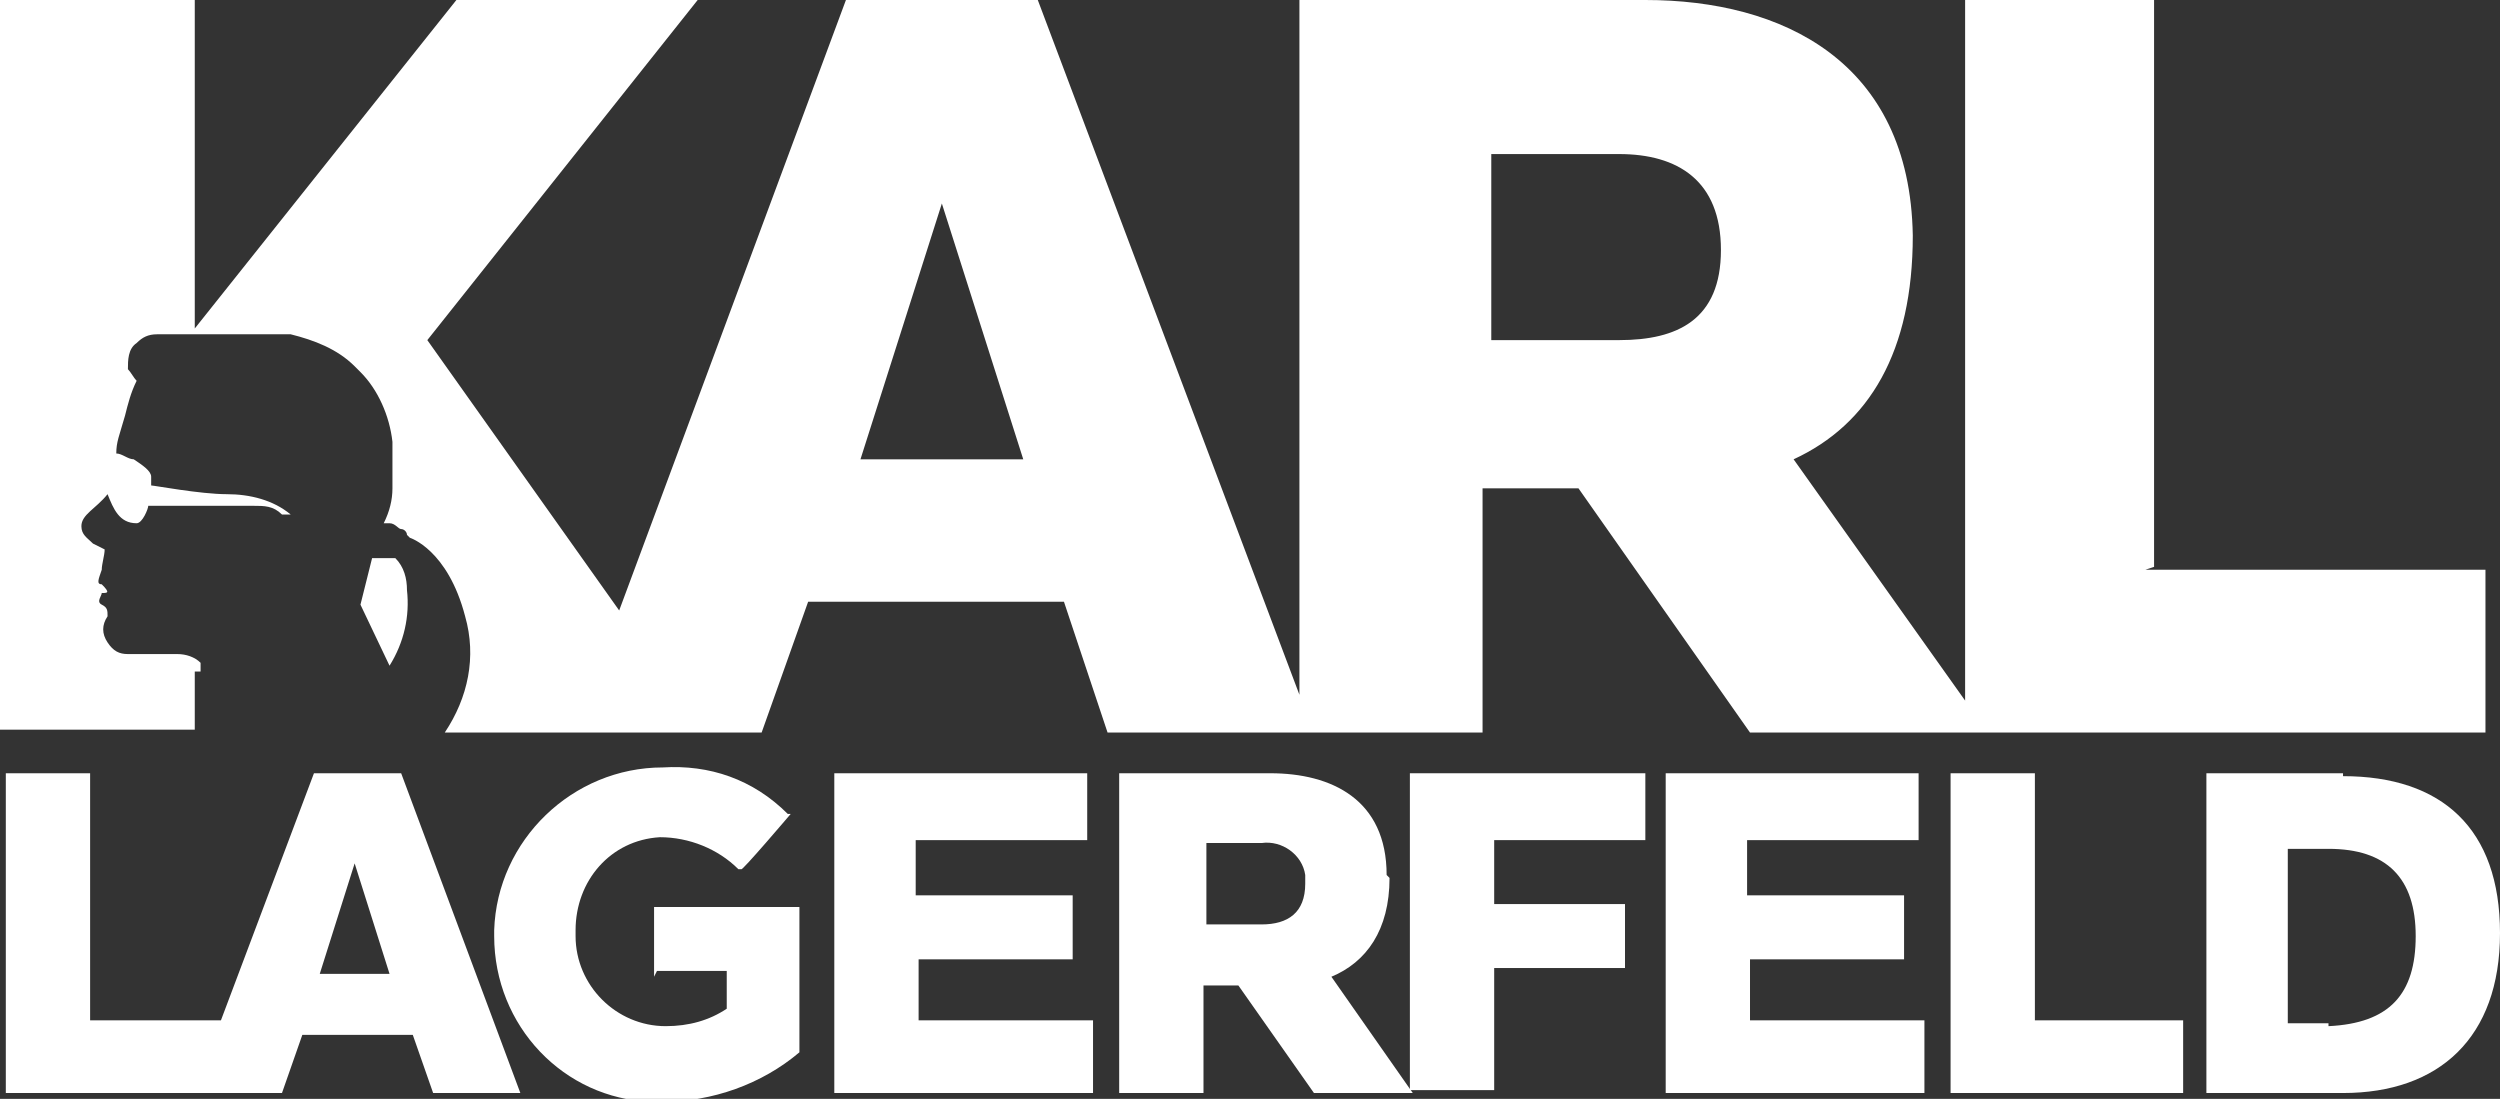
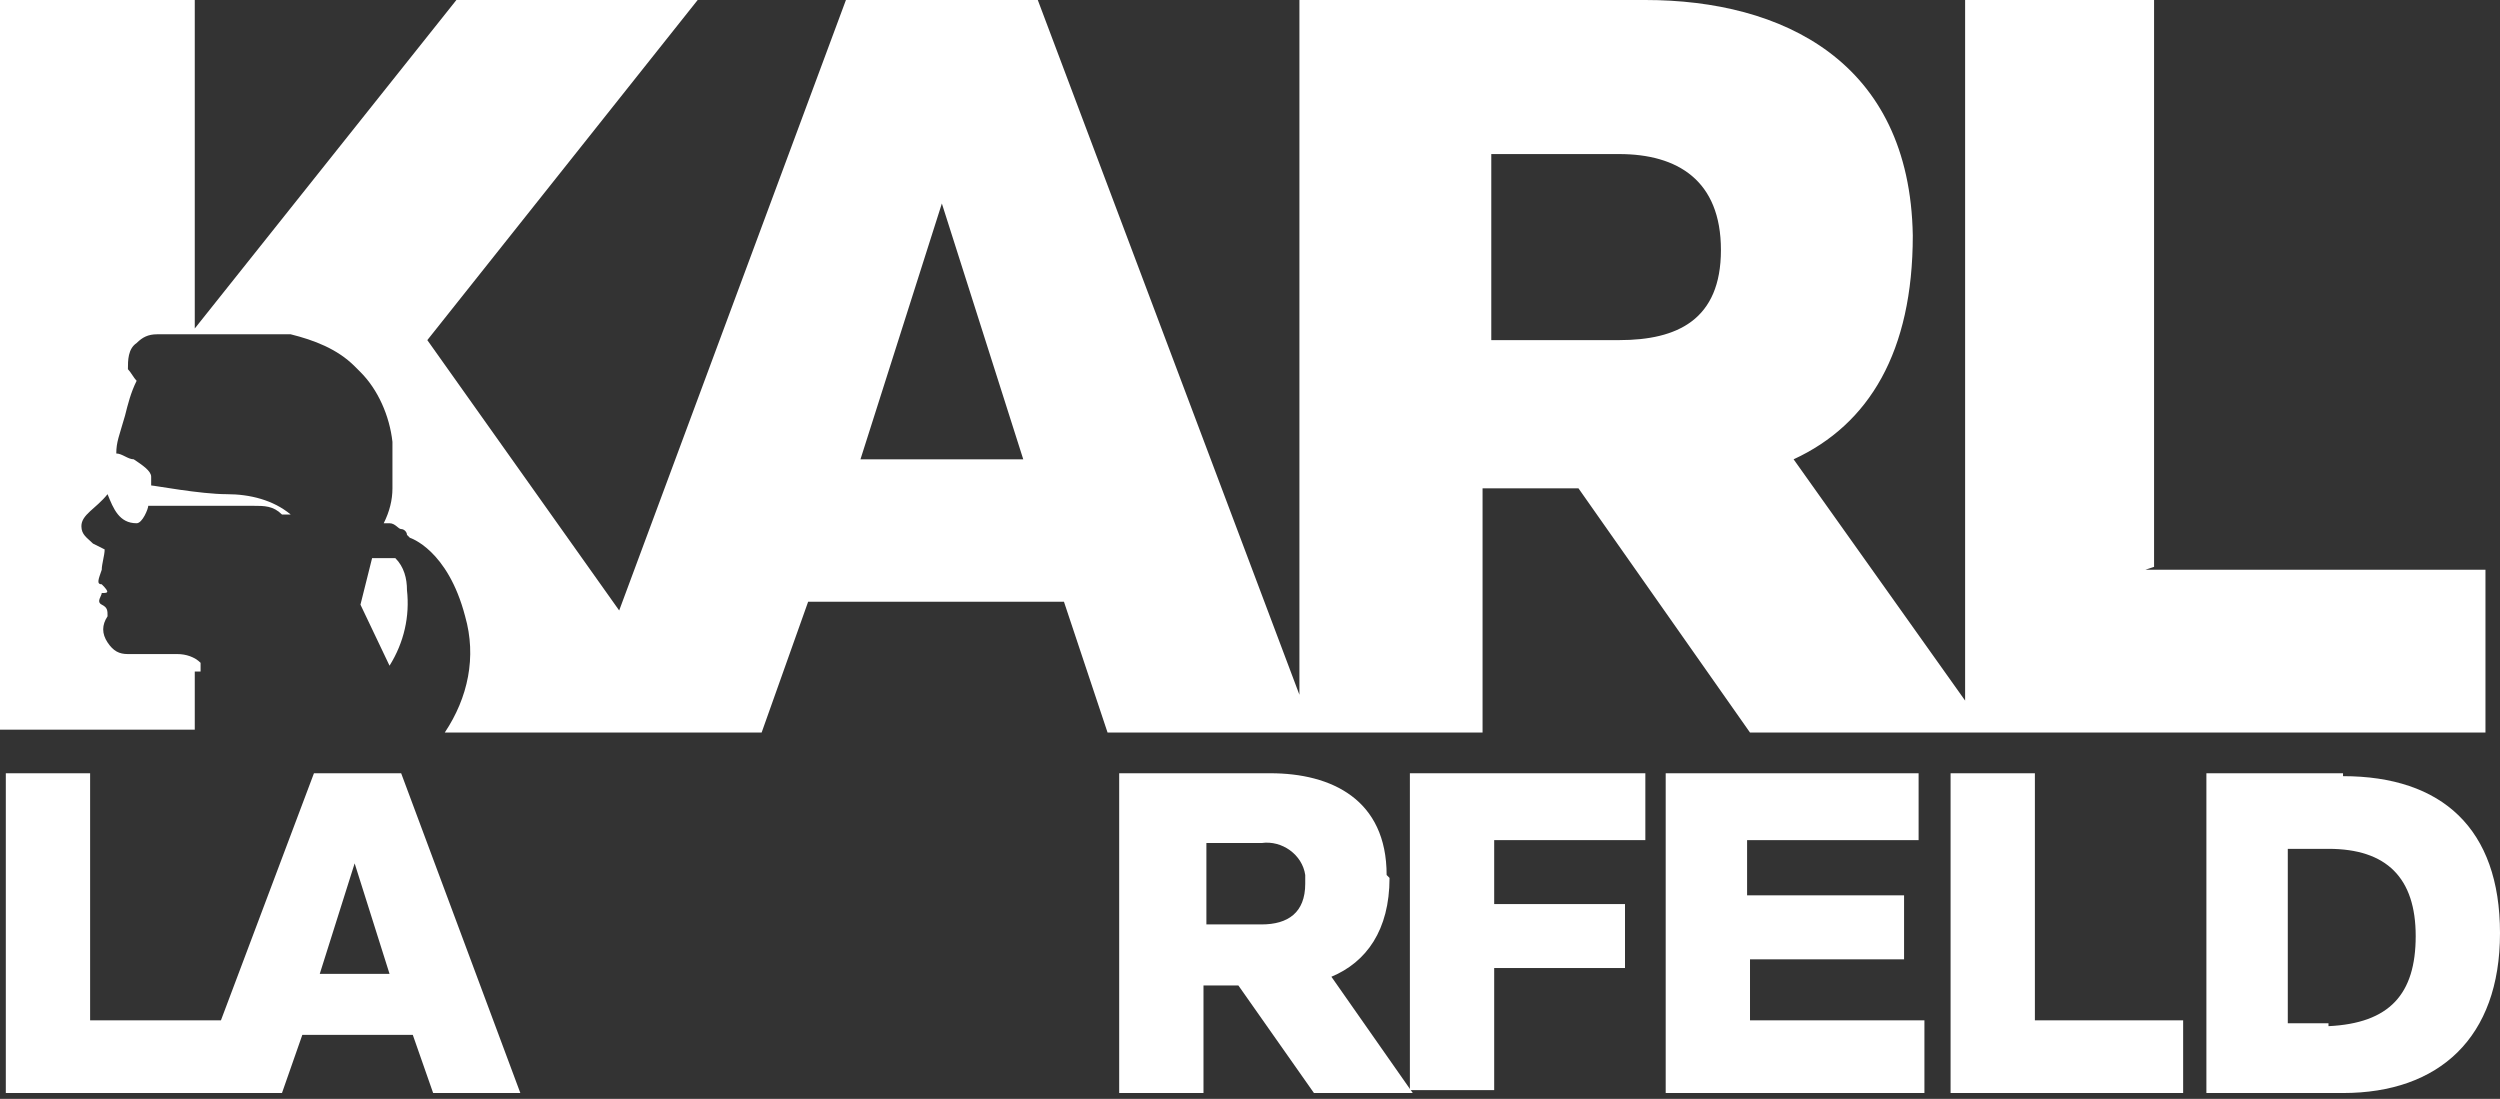
<svg xmlns="http://www.w3.org/2000/svg" id="Capa_2" data-name="Capa 2" viewBox="0 0 86 37.8">
  <rect x="0" y="0" width="86" height="37.8" fill="#333333" stroke="none" />
  <defs>
    <style> .cls-1 { fill: #fff; } </style>
  </defs>
  <g id="Capa_1-2" data-name="Capa 1">
    <g>
-       <path id="Trazado_298" data-name="Trazado 298" class="cls-1" d="m22.6,33.4h2.4v1.3c-.6.4-1.3.6-2.1.6-1.7,0-3.1-1.4-3.1-3.1,0,0,0-.1,0-.2,0-1.7,1.2-3.1,2.9-3.2,1,0,2,.4,2.7,1.1h.1c0,.1,1.7-1.9,1.7-1.9h-.1c-1.2-1.2-2.7-1.7-4.3-1.6-3.1,0-5.7,2.5-5.8,5.6,0,0,0,.1,0,.2,0,3.1,2.4,5.6,5.4,5.7.1,0,.3,0,.4,0,1.7,0,3.4-.6,4.7-1.7h0v-5h-5v2.4Z" />
      <path id="Trazado_299" data-name="Trazado 299" class="cls-1" d="m47.7,30.1c0-2.6-1.9-3.5-4-3.5h-5.2v11h2.9v-3.7h1.2l2.6,3.7h3.4l-2.8-4c1.2-.5,2-1.6,2-3.4m-6.3-1.2h1.9c.7-.1,1.4.4,1.5,1.1,0,0,0,.2,0,.3,0,1-.6,1.4-1.5,1.4h-1.9v-2.8Z" />
      <path id="Trazado_300" data-name="Trazado 300" class="cls-1" d="m10.8,26.6l-3.2,8.5H3.1v-8.5H.2v11h9.5l.7-2h3.8l.7,2h3l-4.1-11h-2.9Zm.2,6.9l1.2-3.8h0l1.2,3.8h-2.5Z" />
-       <path id="Trazado_301" data-name="Trazado 301" class="cls-1" d="m31.5,33h5.4v-2.2h-5.4v-1.9h5.9v-2.3h-8.7v11h8.9v-2.5h-6v-2.1Z" />
      <path id="Trazado_302" data-name="Trazado 302" class="cls-1" d="m48.5,37.5h2.9v-4.2h4.5v-2.2h-4.5v-2.2h5.2v-2.3h-8.1v11Z" />
      <path id="Trazado_303" data-name="Trazado 303" class="cls-1" d="m60.1,33h5.4v-2.2h-5.4v-1.9h5.9v-2.3h-8.7v11h8.9v-2.5h-6v-2.1Z" />
      <path id="Trazado_304" data-name="Trazado 304" class="cls-1" d="m70,26.6h-2.9v11h8v-2.5h-5.1v-8.5Z" />
      <path id="Trazado_305" data-name="Trazado 305" class="cls-1" d="m80.6,26.6h-4.7v11h4.7c3.3,0,5.4-1.9,5.4-5.5s-2-5.4-5.4-5.4m-.5,8.5h-1.4v-6h1.4c2,0,3,1,3,3s-.9,3-3,3.1h0Z" />
      <path id="Trazado_306" data-name="Trazado 306" class="cls-1" d="m74.1,19.5V0h-6.5v24.1l-5.9-8.3c2.6-1.2,4.1-3.7,4.1-7.7C65.7,2.1,61.3,0,56.6,0h-11.9v23.9L35.7,0h-6.6l-7.8,21-6.6-9.3L24,0h-8.3L6.7,11.3V0S0,0,0,0v25.1h6.7v-2h.2c0-.2,0-.2,0-.3-.2-.2-.5-.3-.8-.3-.2,0-.4,0-.6,0,0,0-.7,0-1.1,0h0c-.3,0-.5-.1-.7-.4-.2-.3-.2-.6,0-.9,0-.2,0-.3-.2-.4s0-.3,0-.4c.2,0,.3,0,0-.3-.2,0-.1-.2,0-.5,0-.2.1-.5.1-.7,0,0-.2-.1-.4-.2-.2-.2-.4-.3-.4-.6,0-.4.5-.6.9-1.1.2.5.4,1,1,1h0c.2,0,.4-.5.4-.6h3.6c.4,0,.7,0,1,.3h.3c-.6-.5-1.4-.7-2.2-.7-.9,0-2.5-.3-2.6-.3,0,0,0-.2,0-.3,0-.2-.3-.4-.6-.6-.2,0-.4-.2-.6-.2,0-.4.1-.6.3-1.3.1-.4.2-.8.4-1.2-.1-.1-.2-.3-.3-.4,0-.3,0-.7.3-.9.2-.2.4-.3.7-.3.3,0,1.5,0,2.2,0,.6,0,1.3,0,2.2,0,0,0,.2,0,.2,0,.8.2,1.6.5,2.2,1.1,0,0,.1.1.2.2.6.6,1,1.5,1.1,2.4,0,.5,0,1.1,0,1.6,0,.4-.1.8-.3,1.2,0,0,0,0,.2,0s.3.2.4.2.2.1.2.2c0,0,.1.1.1.1,0,0,1.3.4,1.9,2.7.4,1.4.1,2.8-.7,4h10.9l1.6-4.5h8.8l1.5,4.5h12.9v-8.4h3.3l5.9,8.4h25.3v-5.6h-11.7Zm-44.5-3.7l2.8-8.8h0l2.8,8.8h-5.7Zm26.1-4.1h-4.4v-6.4h4.4c2,0,3.5.9,3.5,3.3s-1.5,3.1-3.5,3.1h0Z" />
      <path id="Trazado_307" data-name="Trazado 307" class="cls-1" d="m13.6,19.2c-.1,0-.2,0-.4,0-.3,0-.4,0-.4,0l-.4,1.6,1,2.1c.5-.8.7-1.7.6-2.6,0-.4-.1-.8-.4-1.1" />
    </g>
  </g>
</svg>